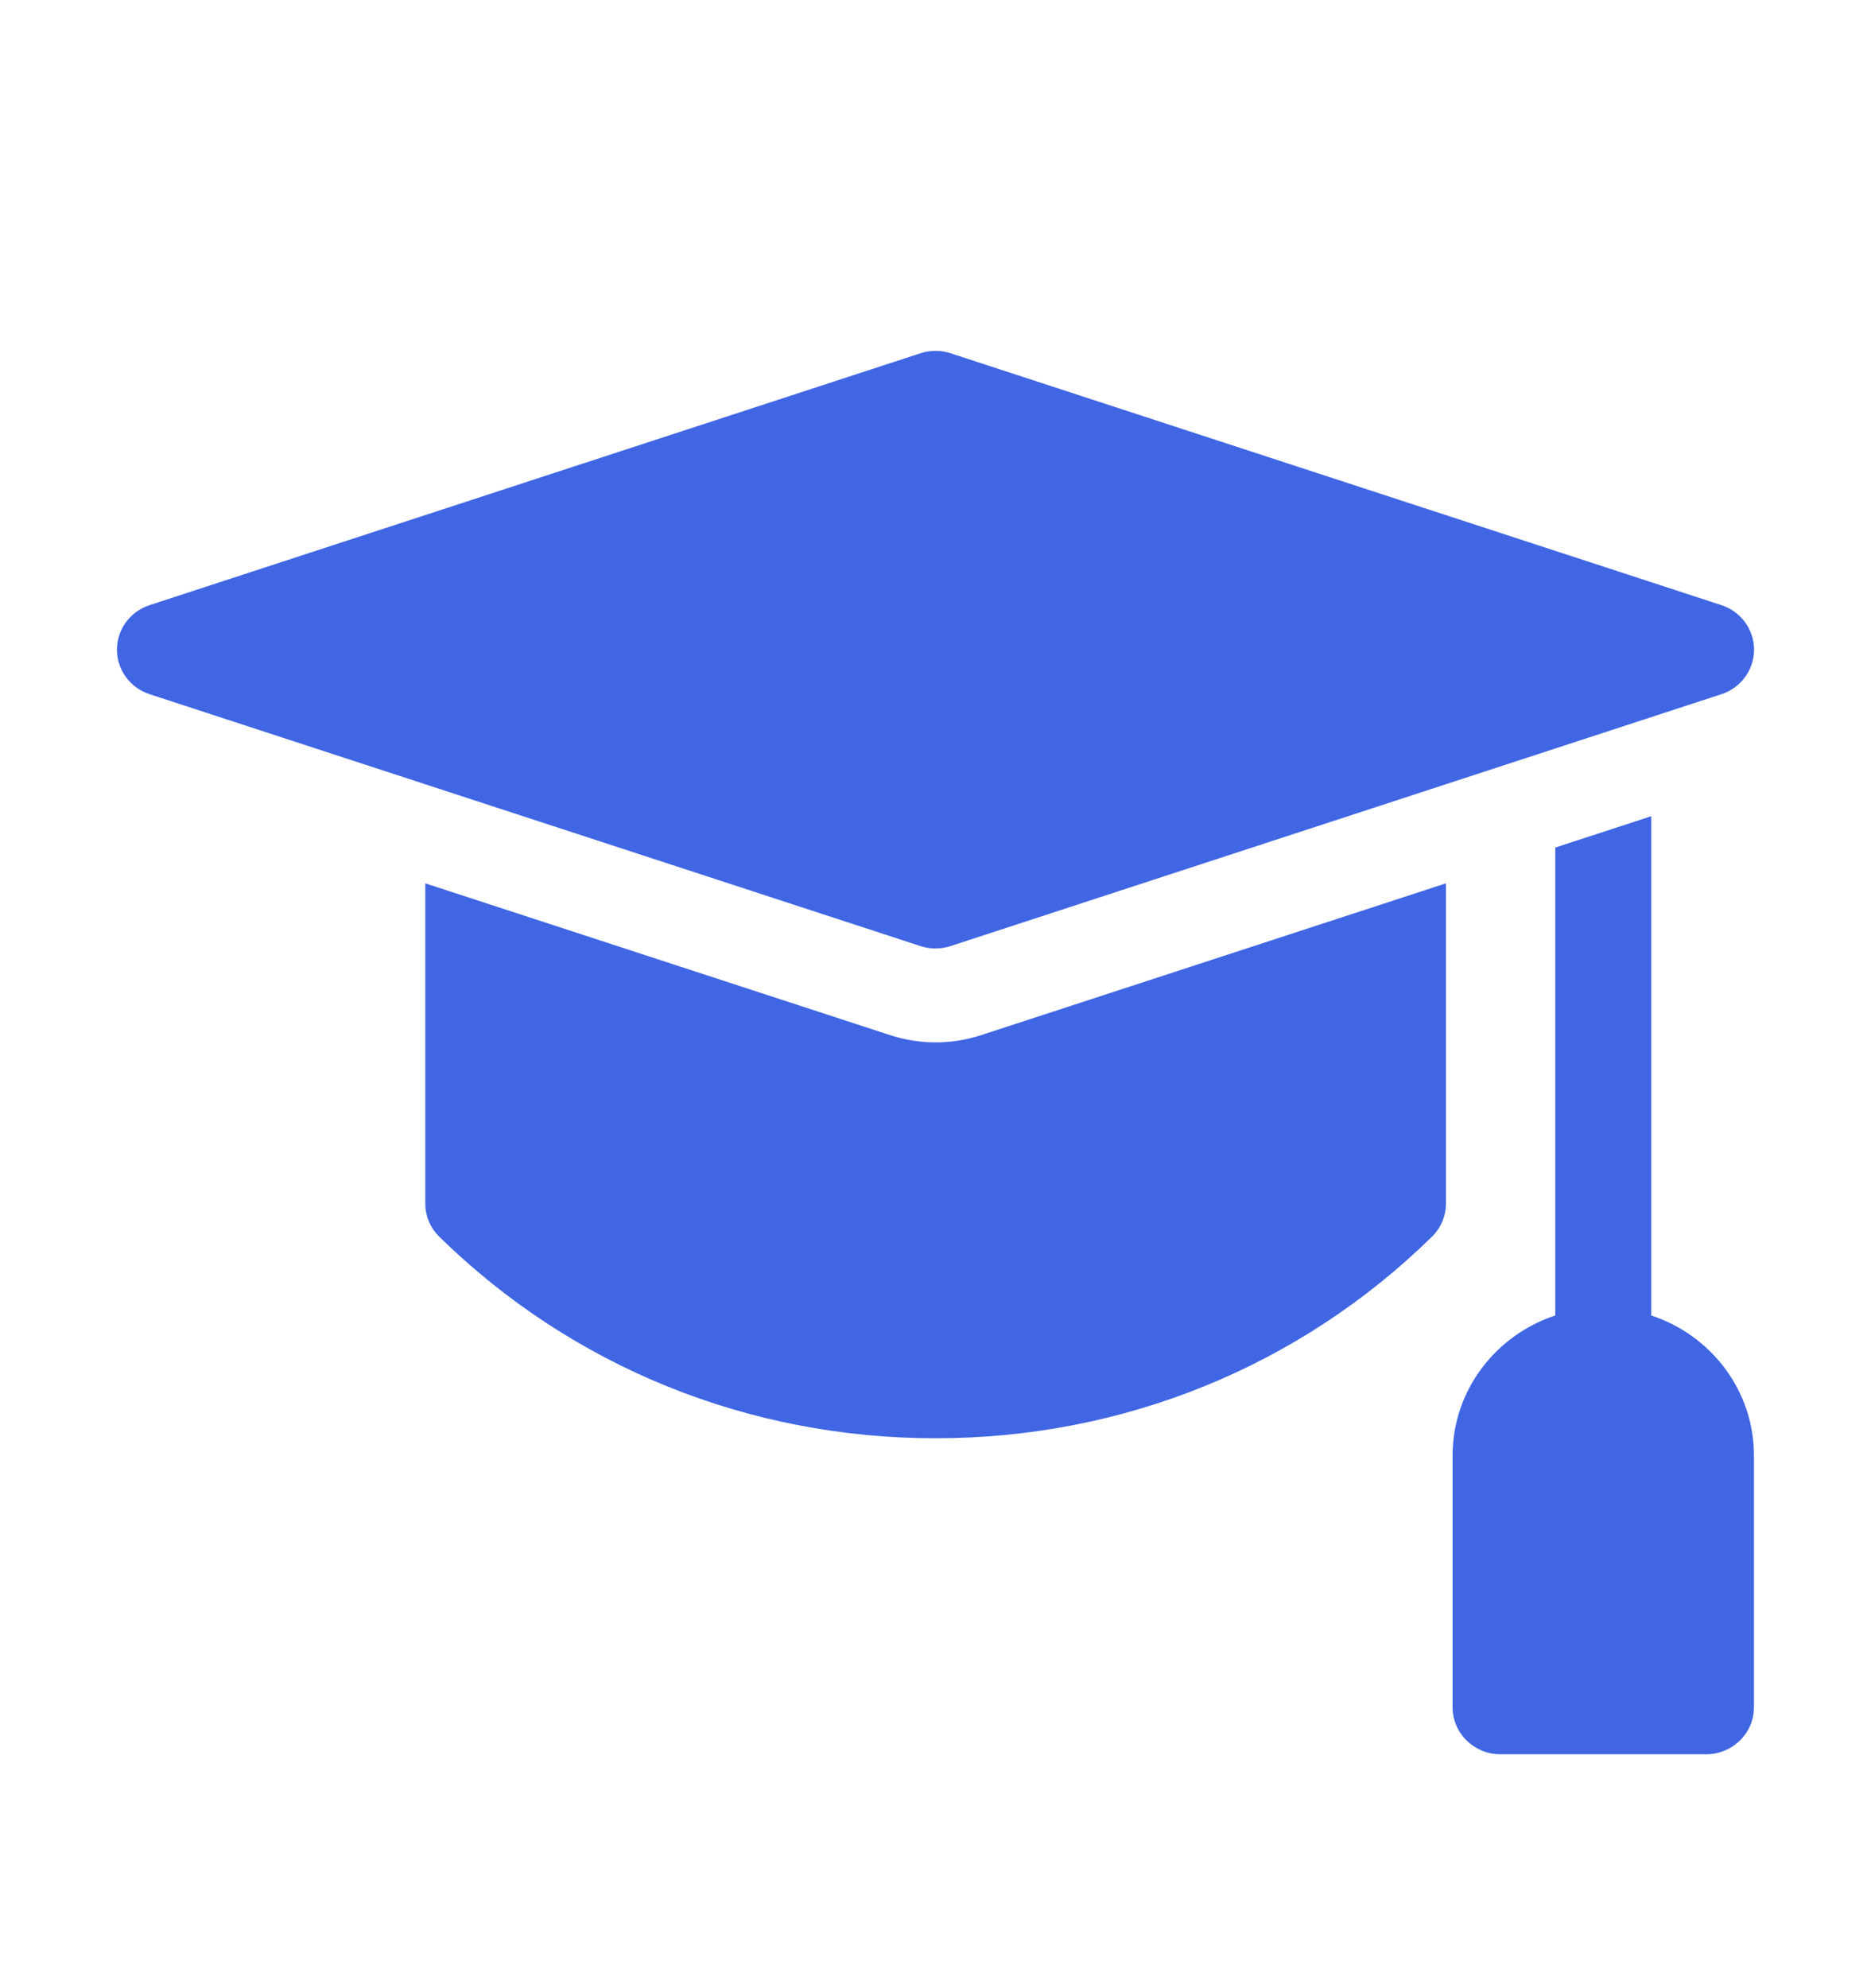
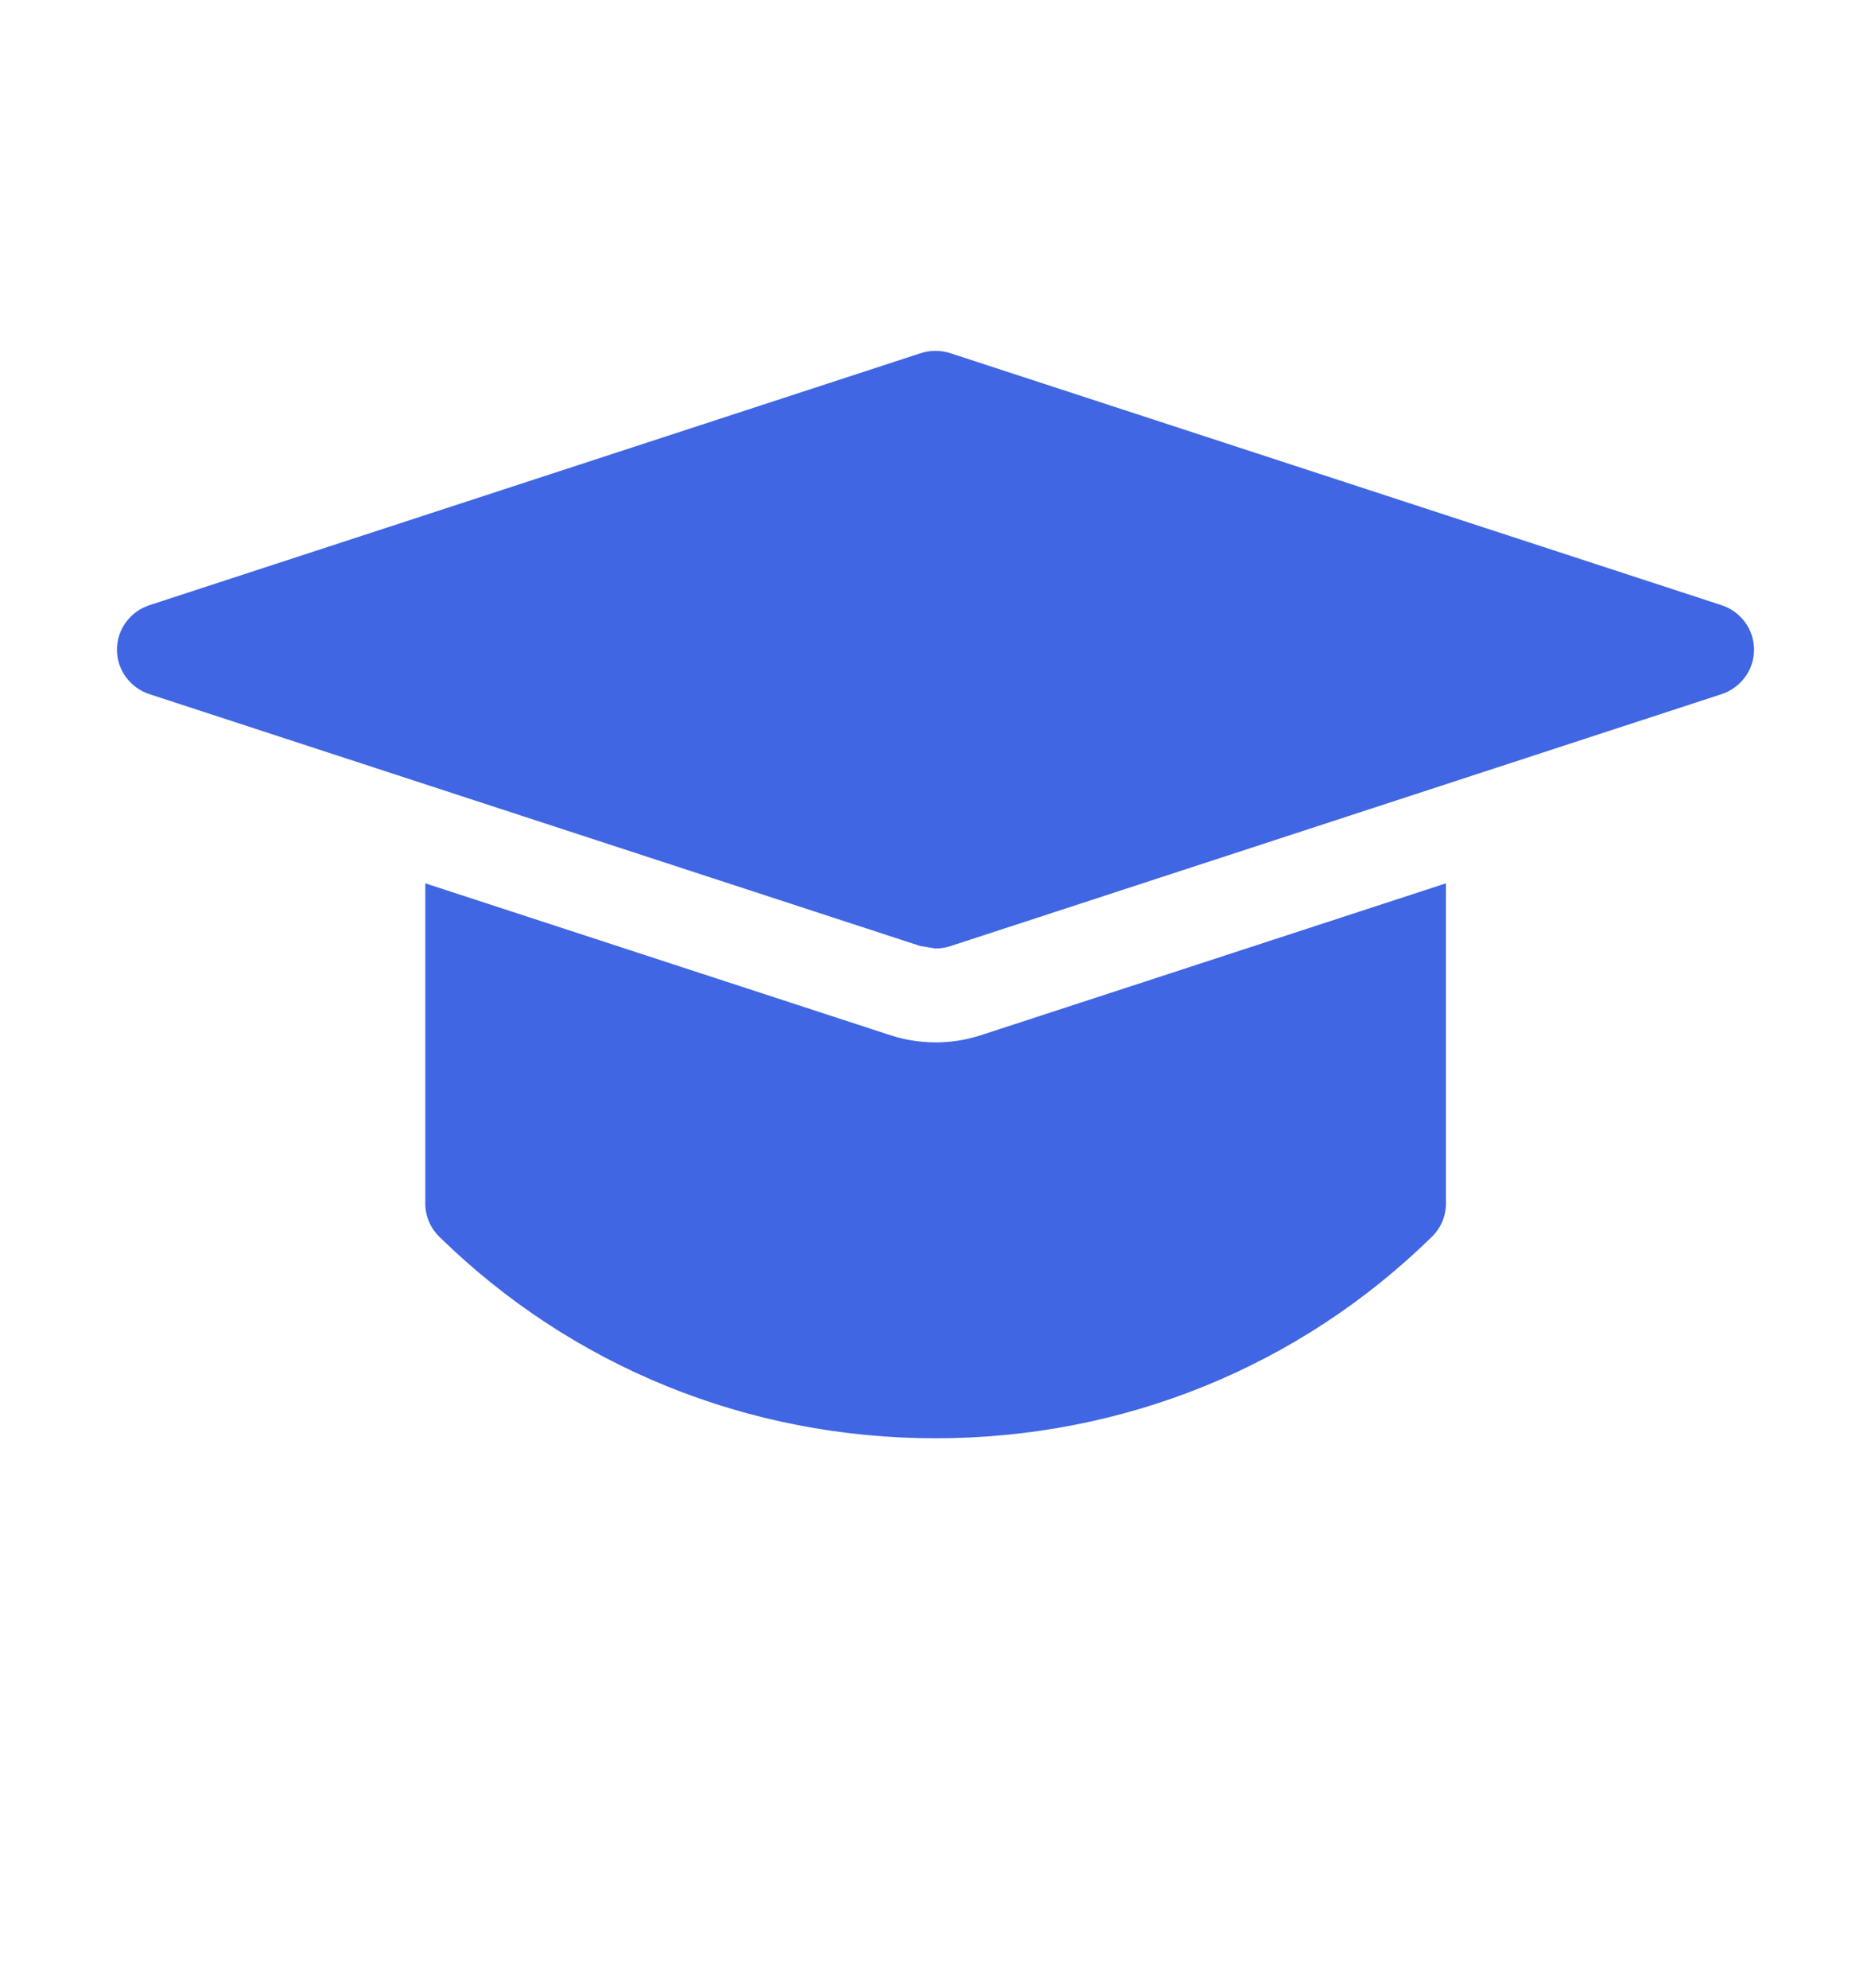
<svg xmlns="http://www.w3.org/2000/svg" width="16" height="17" viewBox="0 0 16 17" fill="none">
-   <path d="M14.121 11.248V6.979L13.3 7.247V11.248C12.79 11.416 12.422 11.889 12.422 12.445V14.598C12.422 14.82 12.605 15 12.832 15H14.589C14.816 15 14.999 14.82 14.999 14.598V12.445C14.999 11.889 14.631 11.416 14.121 11.248Z" fill="#4066E3" />
  <path d="M7.612 8.851L3.637 7.553V10.291C3.637 10.398 3.68 10.5 3.757 10.575C4.891 11.686 6.398 12.298 8.001 12.298C9.604 12.298 11.111 11.686 12.245 10.575C12.322 10.5 12.365 10.397 12.365 10.291V7.553L8.39 8.851C8.118 8.94 7.845 8.927 7.612 8.851Z" fill="#4066E3" />
-   <path d="M8 8.11C8.044 8.11 8.088 8.103 8.13 8.089L14.72 5.936C14.887 5.882 15 5.728 15 5.555C15 5.382 14.887 5.228 14.72 5.174L8.13 3.021C8.046 2.993 7.954 2.993 7.87 3.021L1.28 5.174C1.113 5.228 1 5.382 1 5.555C1 5.728 1.113 5.882 1.28 5.936L7.87 8.089C7.912 8.103 7.956 8.11 8 8.11Z" fill="#4066E3" />
+   <path d="M8 8.11C8.044 8.11 8.088 8.103 8.13 8.089L14.72 5.936C14.887 5.882 15 5.728 15 5.555C15 5.382 14.887 5.228 14.72 5.174L8.13 3.021C8.046 2.993 7.954 2.993 7.87 3.021L1.28 5.174C1.113 5.228 1 5.382 1 5.555C1 5.728 1.113 5.882 1.28 5.936L7.87 8.089Z" fill="#4066E3" />
</svg>